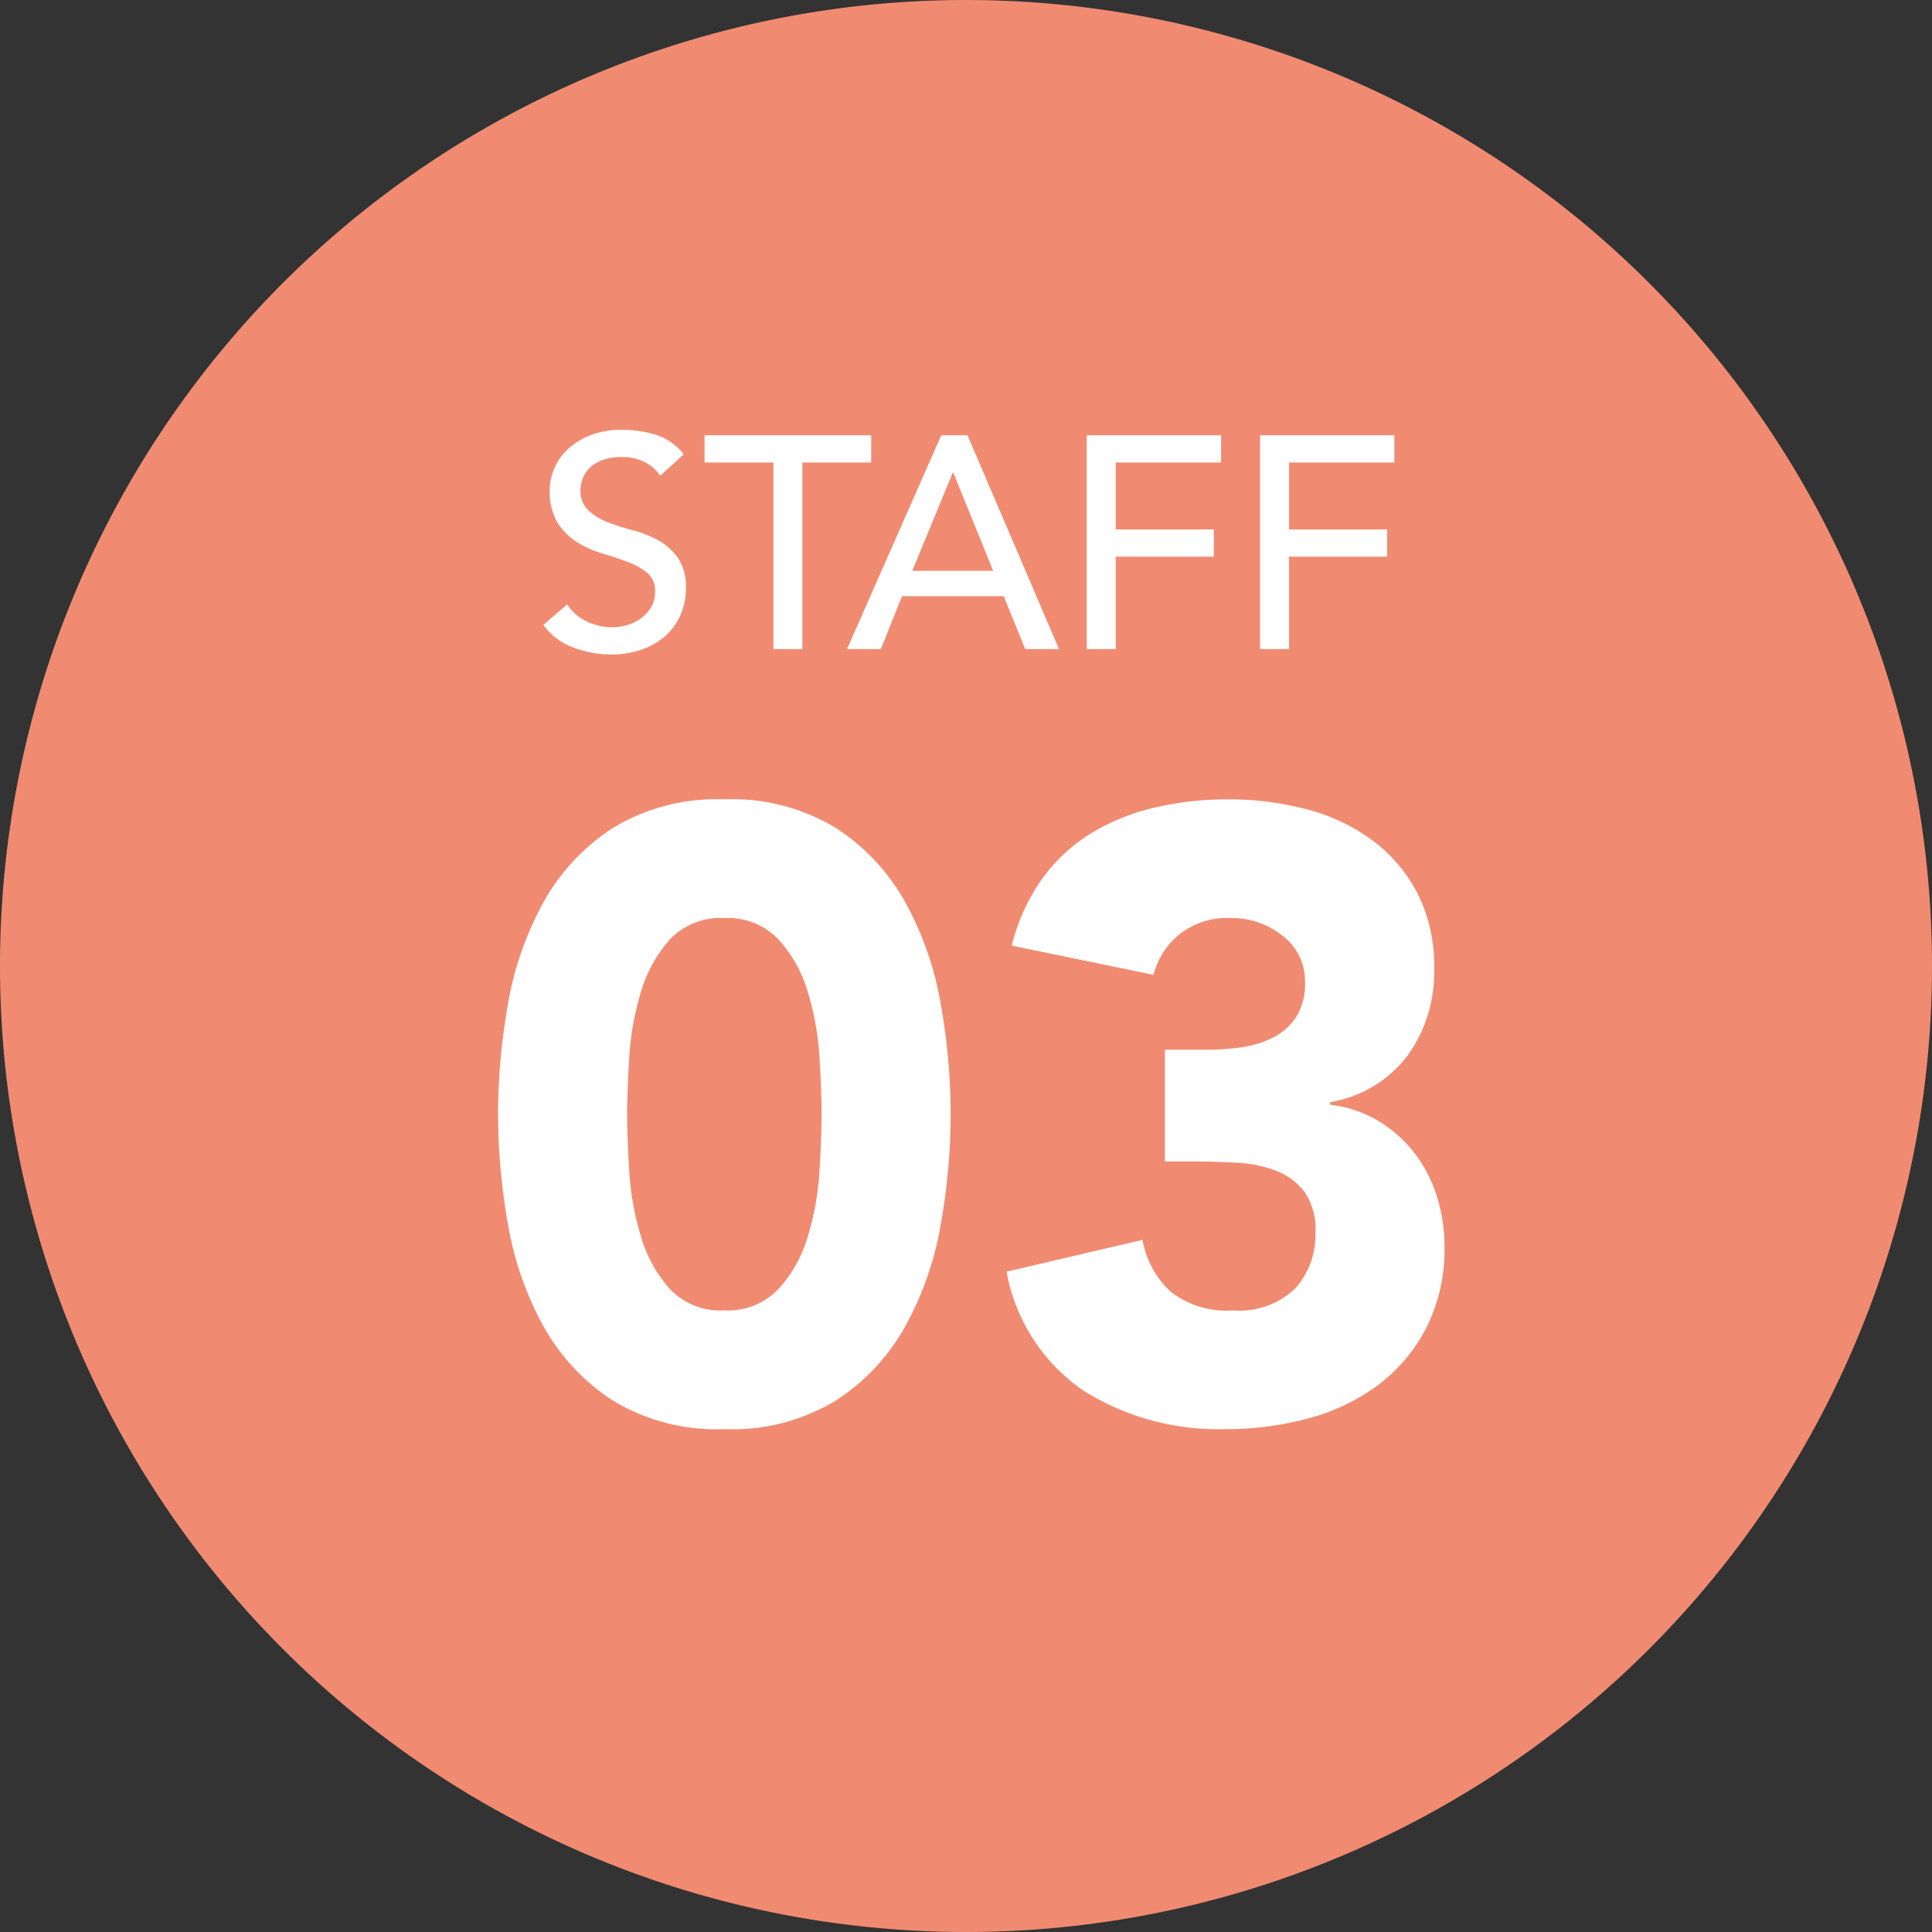
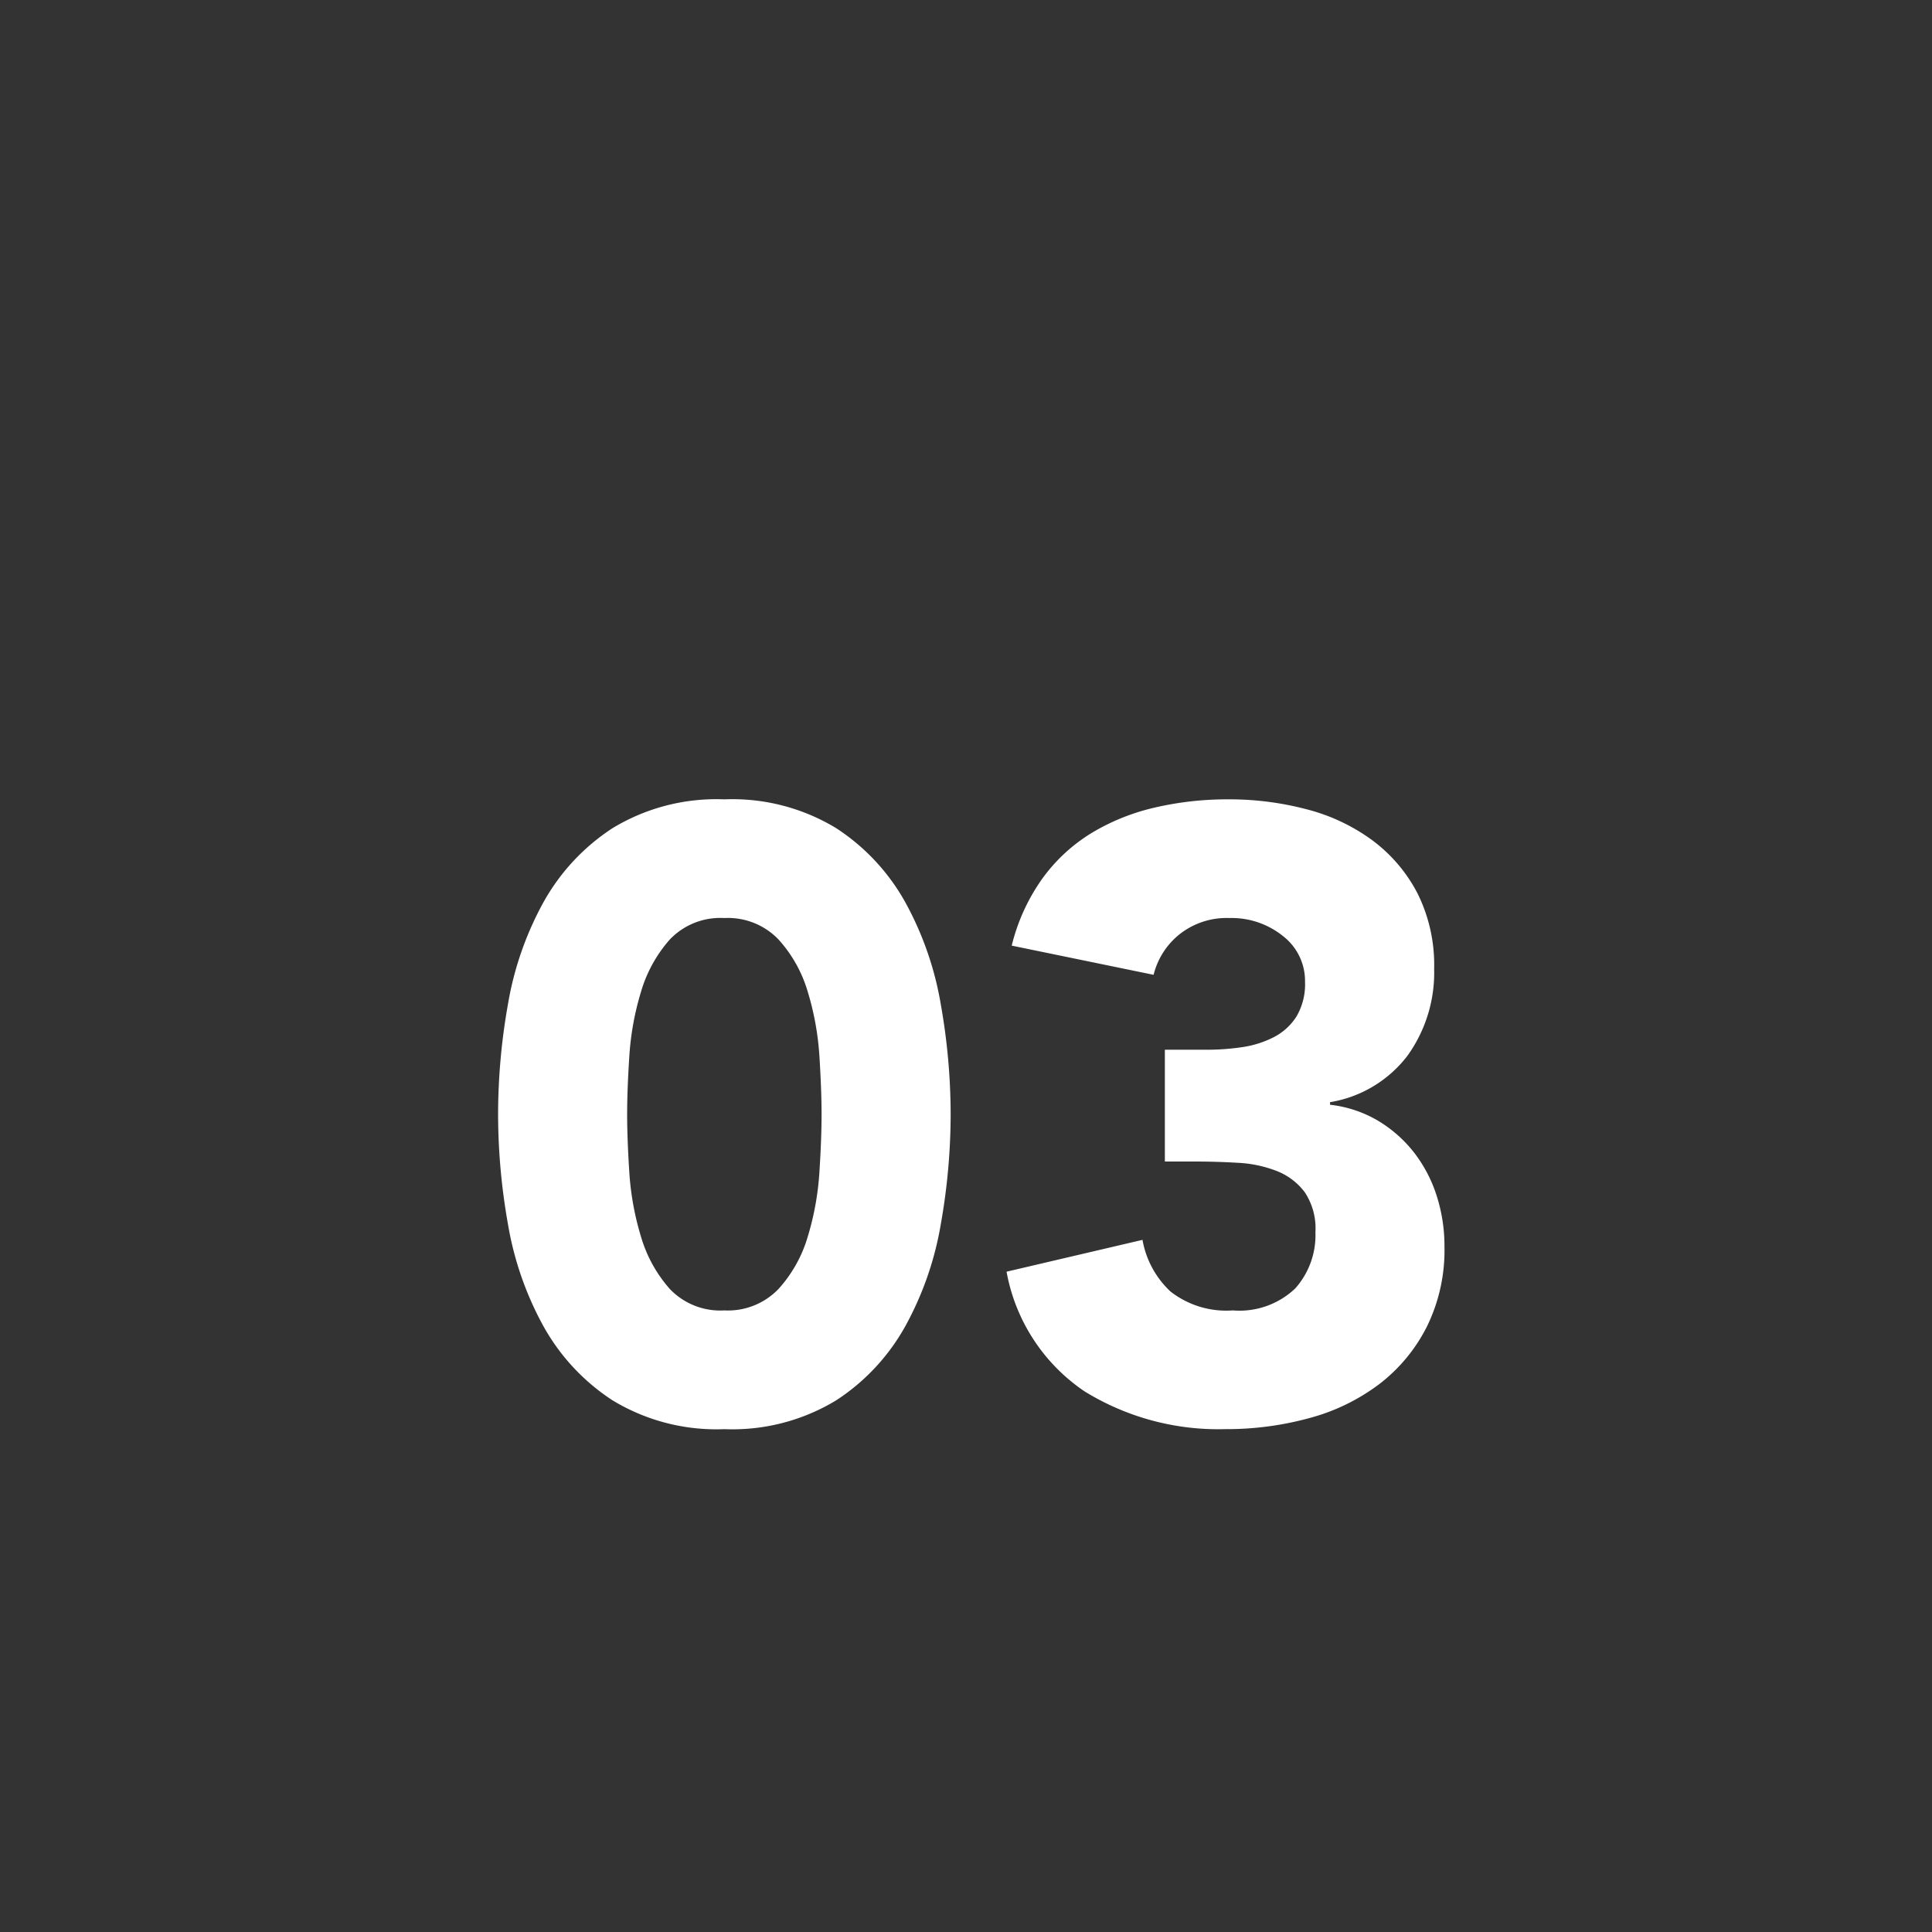
<svg xmlns="http://www.w3.org/2000/svg" width="128" height="128" viewBox="0 0 128 128">
  <rect x="0" y="0" width="128" height="128" fill="#333333" stroke="none" />
  <g id="グループ_20412" data-name="グループ 20412" transform="translate(5340 -10043)">
-     <path id="パス_51853" data-name="パス 51853" d="M64,0A64,64,0,1,1,0,64,64,64,0,0,1,64,0Z" transform="translate(-5340 10043)" fill="#f08b71" />
    <path id="パス_51854" data-name="パス 51854" d="M-31.863-20.178a41.824,41.824,0,0,1,.655-7.3A21.377,21.377,0,0,1-28.87-34.2a13.917,13.917,0,0,1,4.588-4.931,13.247,13.247,0,0,1,7.41-1.91,13.247,13.247,0,0,1,7.41,1.91A13.917,13.917,0,0,1-4.873-34.2a21.377,21.377,0,0,1,2.337,6.726,41.823,41.823,0,0,1,.656,7.3,41.823,41.823,0,0,1-.656,7.3A21.377,21.377,0,0,1-4.873-6.156,13.917,13.917,0,0,1-9.462-1.225a13.247,13.247,0,0,1-7.41,1.91,13.247,13.247,0,0,1-7.41-1.91A13.917,13.917,0,0,1-28.87-6.156a21.377,21.377,0,0,1-2.337-6.726A41.824,41.824,0,0,1-31.863-20.178Zm8.55,0q0,1.6.142,3.819a18.664,18.664,0,0,0,.77,4.275,9.08,9.08,0,0,0,1.91,3.477,4.619,4.619,0,0,0,3.619,1.425,4.638,4.638,0,0,0,3.591-1.425,8.883,8.883,0,0,0,1.938-3.477,18.664,18.664,0,0,0,.769-4.275q.143-2.223.142-3.819T-10.573-24a18.664,18.664,0,0,0-.769-4.275,8.883,8.883,0,0,0-1.938-3.477,4.638,4.638,0,0,0-3.591-1.425,4.619,4.619,0,0,0-3.619,1.425,9.08,9.08,0,0,0-1.91,3.477A18.664,18.664,0,0,0-23.17-24Q-23.313-21.774-23.313-20.178Zm35.625-4.275H15.1a15.735,15.735,0,0,0,2.337-.171,6.669,6.669,0,0,0,2.081-.656,3.882,3.882,0,0,0,1.51-1.368,4.2,4.2,0,0,0,.57-2.309,3.75,3.75,0,0,0-1.454-3.021,5.42,5.42,0,0,0-3.562-1.2,5.018,5.018,0,0,0-3.306,1.083,4.964,4.964,0,0,0-1.71,2.679L2.166-31.35a12.95,12.95,0,0,1,2.052-4.475,11.3,11.3,0,0,1,3.249-2.993A14.342,14.342,0,0,1,11.656-40.5a21.284,21.284,0,0,1,4.873-.542,20.1,20.1,0,0,1,5.159.655,12.659,12.659,0,0,1,4.361,2.052,10.267,10.267,0,0,1,2.993,3.506,10.622,10.622,0,0,1,1.111,5.016,9.425,9.425,0,0,1-1.767,5.757,8.1,8.1,0,0,1-5.13,3.078v.171a7.985,7.985,0,0,1,3.221,1.083,8.7,8.7,0,0,1,2.365,2.109,9.243,9.243,0,0,1,1.482,2.85,10.923,10.923,0,0,1,.513,3.363,11.469,11.469,0,0,1-1.168,5.3,11.082,11.082,0,0,1-3.135,3.79A13.421,13.421,0,0,1,21.917-.057,20.764,20.764,0,0,1,16.3.684,16.872,16.872,0,0,1,6.983-1.824,12.185,12.185,0,0,1,1.824-9.747l9.006-2.109a6.143,6.143,0,0,0,1.852,3.42,6.006,6.006,0,0,0,4.132,1.254,5.36,5.36,0,0,0,4.133-1.453,5.293,5.293,0,0,0,1.34-3.733,4.312,4.312,0,0,0-.712-2.651,4.257,4.257,0,0,0-1.853-1.4,8.2,8.2,0,0,0-2.565-.542q-1.425-.085-2.85-.085H12.312Z" transform="translate(-5275.137 10137)" fill="#fff" />
-     <path id="パス_51855" data-name="パス 51855" d="M-26.66-2.96a3.154,3.154,0,0,0,1.33,1.15,3.978,3.978,0,0,0,1.67.37,3.4,3.4,0,0,0,.98-.15,2.977,2.977,0,0,0,.91-.45,2.454,2.454,0,0,0,.67-.74,1.967,1.967,0,0,0,.26-1.02,1.529,1.529,0,0,0-.52-1.25,4.49,4.49,0,0,0-1.29-.72q-.77-.29-1.68-.56a6.832,6.832,0,0,1-1.68-.75A4.108,4.108,0,0,1-27.3-8.37a4.017,4.017,0,0,1-.52-2.19,3.675,3.675,0,0,1,.27-1.32,3.675,3.675,0,0,1,.85-1.28,4.69,4.69,0,0,1,1.49-.97,5.545,5.545,0,0,1,2.19-.39,7.64,7.64,0,0,1,2.22.32,3.814,3.814,0,0,1,1.86,1.3l-1.56,1.42a2.589,2.589,0,0,0-1.02-.9,3.228,3.228,0,0,0-1.5-.34,3.637,3.637,0,0,0-1.33.21,2.39,2.39,0,0,0-.85.54,1.908,1.908,0,0,0-.45.71,2.176,2.176,0,0,0-.13.7,1.785,1.785,0,0,0,.52,1.38,4.039,4.039,0,0,0,1.29.78,15.572,15.572,0,0,0,1.68.54,7.19,7.19,0,0,1,1.68.67,3.9,3.9,0,0,1,1.29,1.16,3.411,3.411,0,0,1,.52,2.01,4.231,4.231,0,0,1-.39,1.84A4.084,4.084,0,0,1-20.24-.8,4.659,4.659,0,0,1-21.8.06a6.033,6.033,0,0,1-1.92.3A6.983,6.983,0,0,1-26.3-.12,4.242,4.242,0,0,1-28.24-1.6ZM-13-12.36h-4.56v-1.8H-6.52v1.8h-4.56V0H-13Zm11.12-1.8H-.14L5.92,0H3.68L2.26-3.5H-4.48L-5.88,0H-8.12ZM1.56-5.18l-2.64-6.5h-.04L-3.8-5.18Zm6.2-8.98h8.9v1.8H9.68v4.44h6.5v1.8H9.68V0H7.76Zm11.48,0h8.9v1.8H21.16v4.44h6.5v1.8h-6.5V0H19.24Z" transform="translate(-5275.76 10086)" fill="#fff" />
  </g>
</svg>